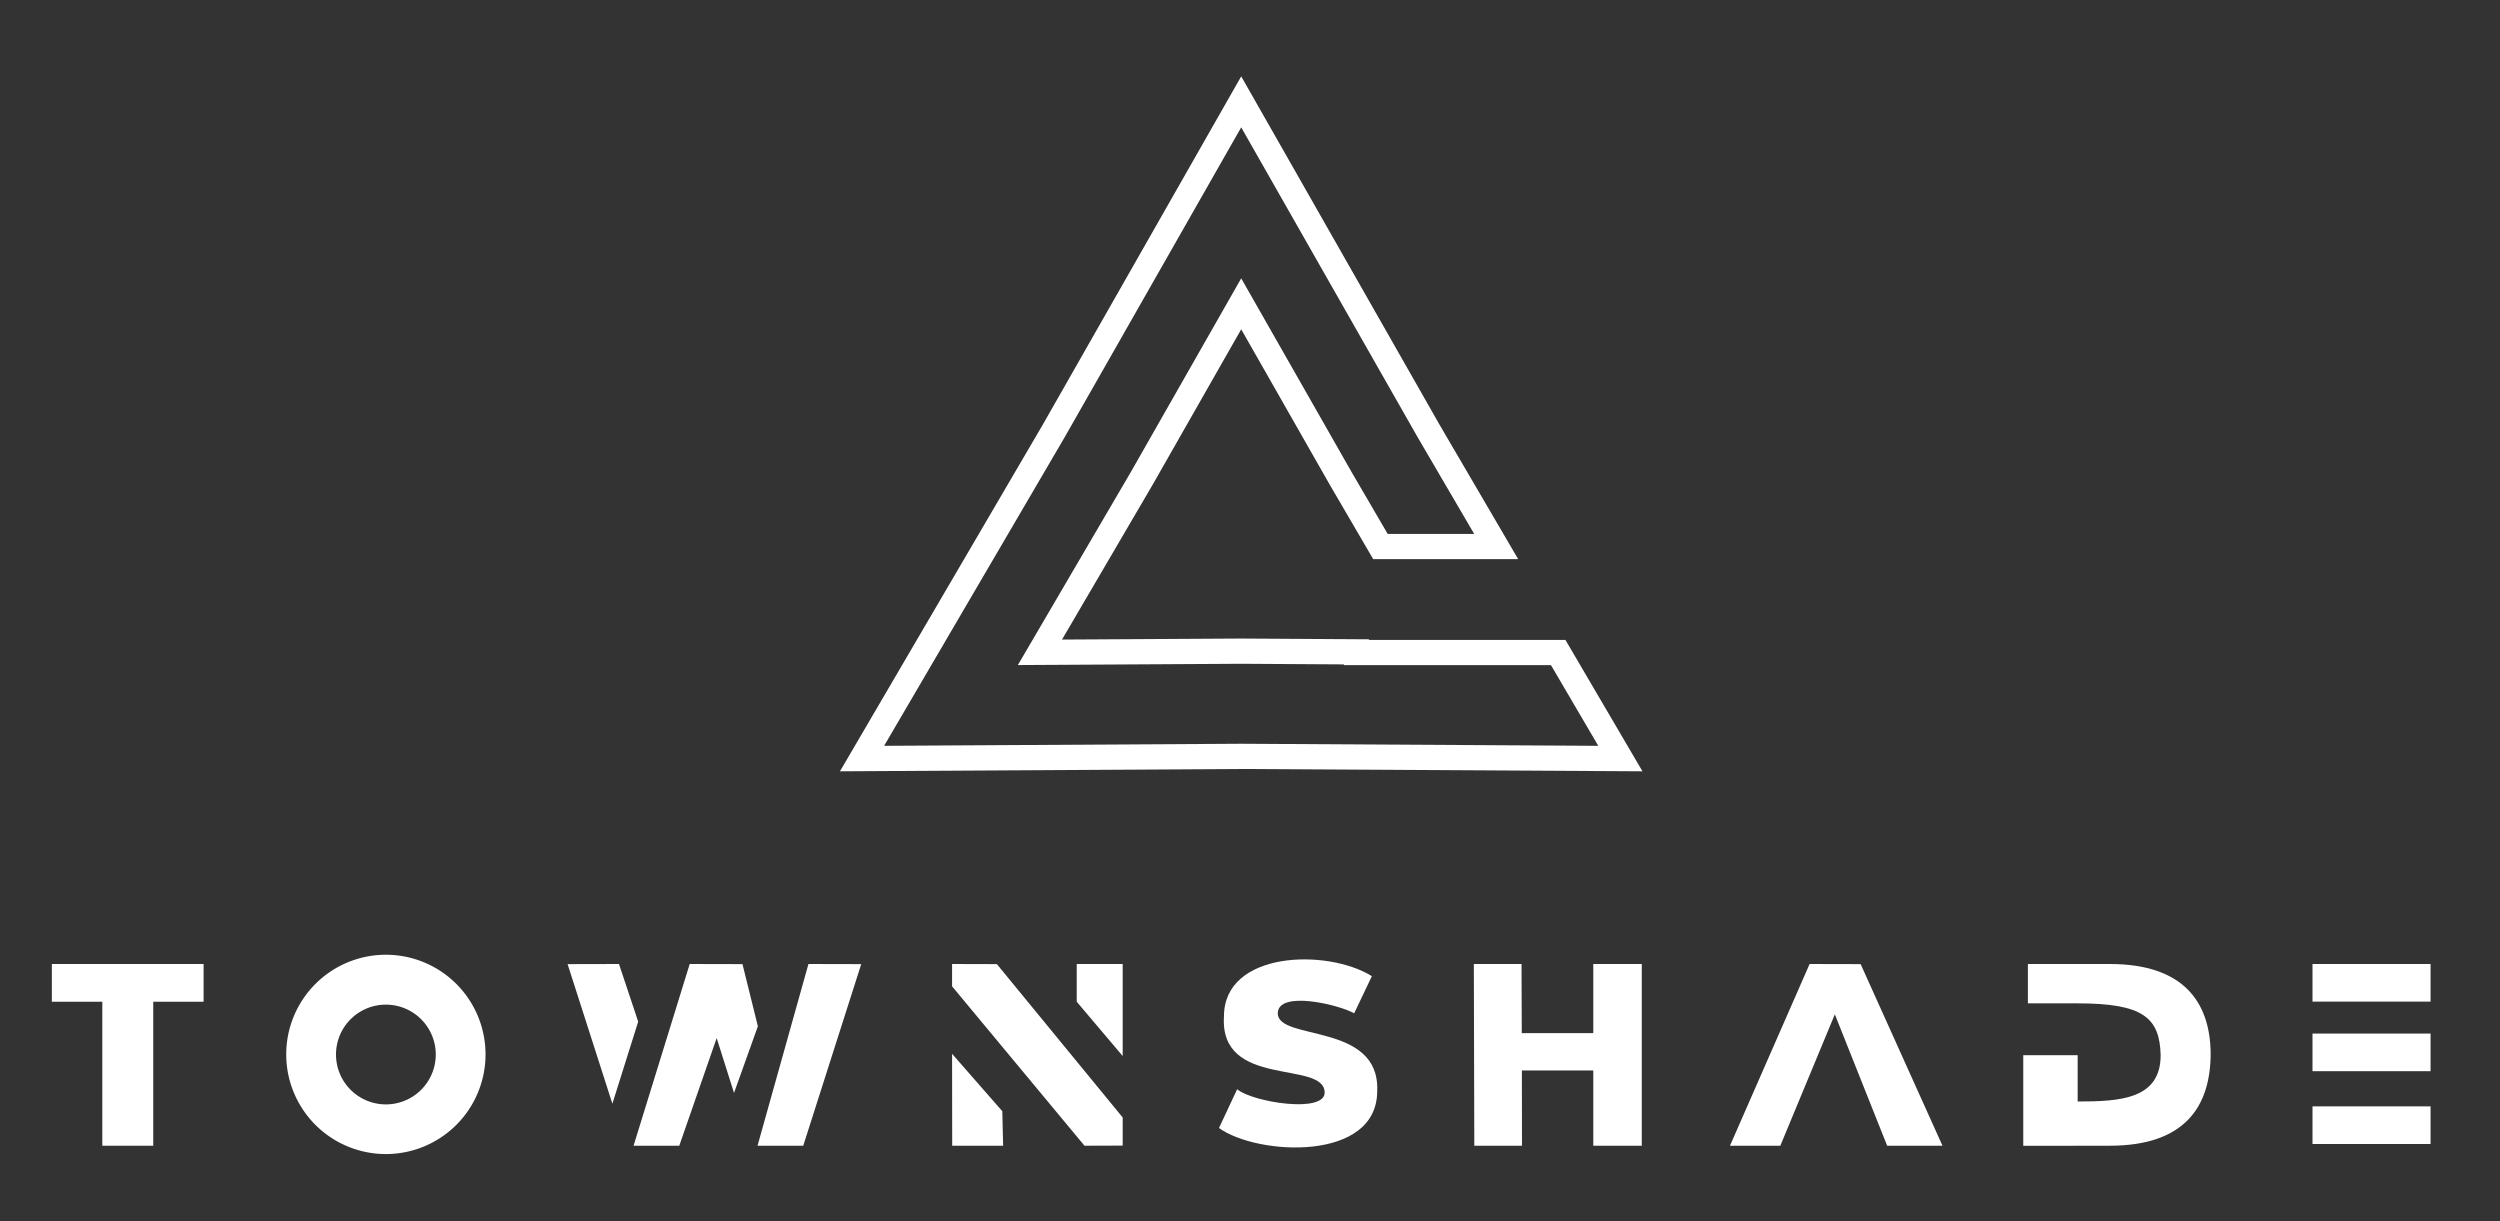
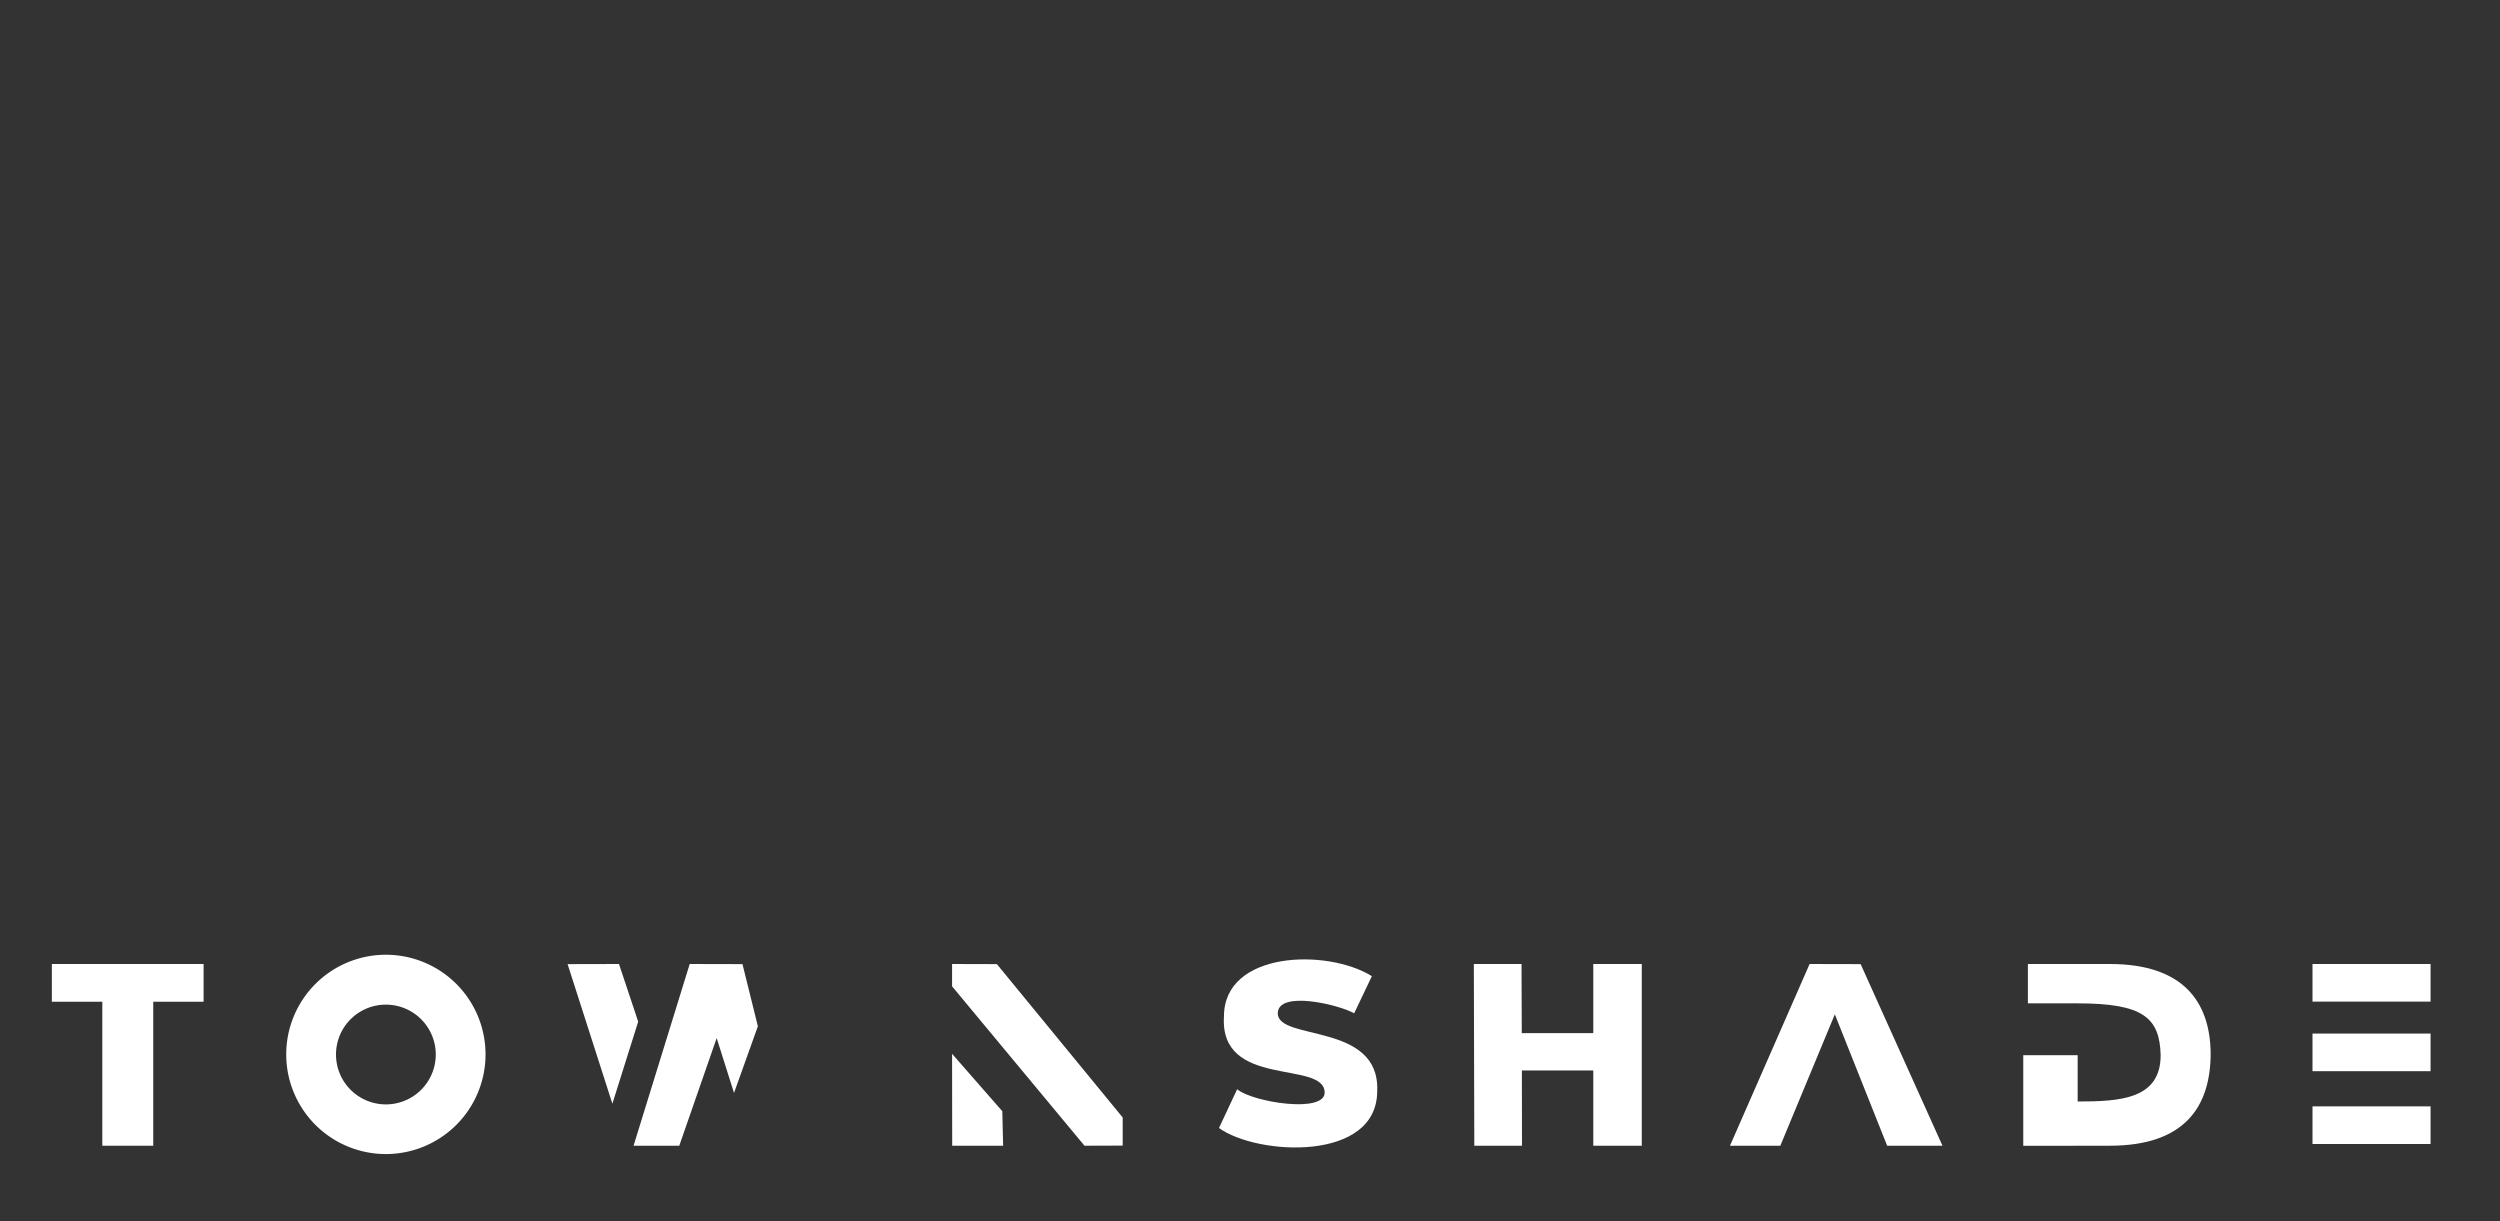
<svg xmlns="http://www.w3.org/2000/svg" id="Layer_1" data-name="Layer 1" viewBox="0 0 216 105.5">
  <rect x="0" y="0" width="216" height="105.5" fill="#333333" stroke="none" />
  <defs>
    <style>.cls-1,.cls-2{fill:#fff;}.cls-1,.cls-3{fill-rule:evenodd;}.cls-3{fill:none;stroke:#fff;stroke-miterlimit:2.61;stroke-width:2.18px;}</style>
  </defs>
  <title>town-shade-white</title>
  <polygon class="cls-1" points="17.59 83.29 4.48 83.29 4.48 86.55 8.84 86.55 8.84 98.99 13.24 98.99 13.24 86.55 17.59 86.55 17.59 83.29" />
  <path class="cls-1" d="M33.34,82.49a8.61,8.61,0,1,1-8.61,8.61,8.61,8.61,0,0,1,8.61-8.61Zm0,4.31a4.31,4.31,0,1,0,4.31,4.31A4.31,4.31,0,0,0,33.34,86.8Z" />
  <polygon class="cls-1" points="49.04 83.3 53.48 83.29 55.14 88.27 52.91 95.36 49.04 83.3" />
-   <polygon class="cls-1" points="69.85 83.29 74.41 83.3 69.4 98.99 65.45 98.99 69.85 83.29" />
  <polygon class="cls-1" points="86.13 83.3 82.26 83.29 82.26 85.22 93.7 98.99 97 98.98 97 96.55 86.13 83.3" />
-   <polygon class="cls-1" points="97 83.29 93.03 83.29 93.03 86.55 97 91.24 97 83.29" />
  <polygon class="cls-1" points="82.27 98.99 86.67 98.99 86.6 96.01 82.26 91.05 82.27 98.99" />
  <polygon class="cls-1" points="59.59 83.29 64.15 83.3 65.48 88.67 63.42 94.43 61.92 89.69 58.69 98.99 54.74 98.99 59.59 83.29" />
  <polygon class="cls-1" points="156.35 83.29 160.76 83.3 167.83 98.99 163.05 98.99 158.53 87.64 153.82 98.99 149.47 98.99 156.35 83.29" />
  <rect class="cls-2" x="199.8" y="83.29" width="10.2" height="3.25" />
  <path class="cls-1" d="M105.32,97.46l1.57-3.35c1.32,1.12,7.6,2.12,7.56.27-.06-2.81-9.09-.29-8.7-6.56,0-5.65,8.89-5.89,12.78-3.48L117,87.55c-1.37-.77-6.58-2-6.6,0,0,2.42,8.84.75,8.59,6.71C119,100.41,108.64,99.85,105.32,97.46Z" />
  <rect class="cls-2" x="199.8" y="89.3" width="10.2" height="3.25" />
  <rect class="cls-2" x="199.8" y="95.59" width="10.2" height="3.25" />
  <polygon class="cls-1" points="127.34 83.29 131.46 83.29 131.48 89.26 137.66 89.26 137.66 83.29 141.85 83.29 141.85 98.99 137.66 98.99 137.66 92.49 131.49 92.49 131.5 98.99 127.38 98.99 127.34 83.29" />
  <path class="cls-1" d="M174.81,99V91.17h4.7l0,4c3.67,0,7.17-.2,7.17-4-.08-3.26-1.54-4.48-7.17-4.48h-4.3V83.29h7.08c6.32,0,8.66,3.25,8.71,7.7,0,4.61-2.22,8-8.72,8Z" />
-   <polygon class="cls-3" points="119.27 47.22 129.27 47.22 123.45 37.27 107.24 8.8 91.02 37.27 74.48 65.54 107.24 65.35 140 65.54 134.63 56.38 117.2 56.38 117.2 56.32 107.24 56.26 89.85 56.36 98.63 41.36 107.24 26.25 115.85 41.36 119.27 47.22" />
</svg>